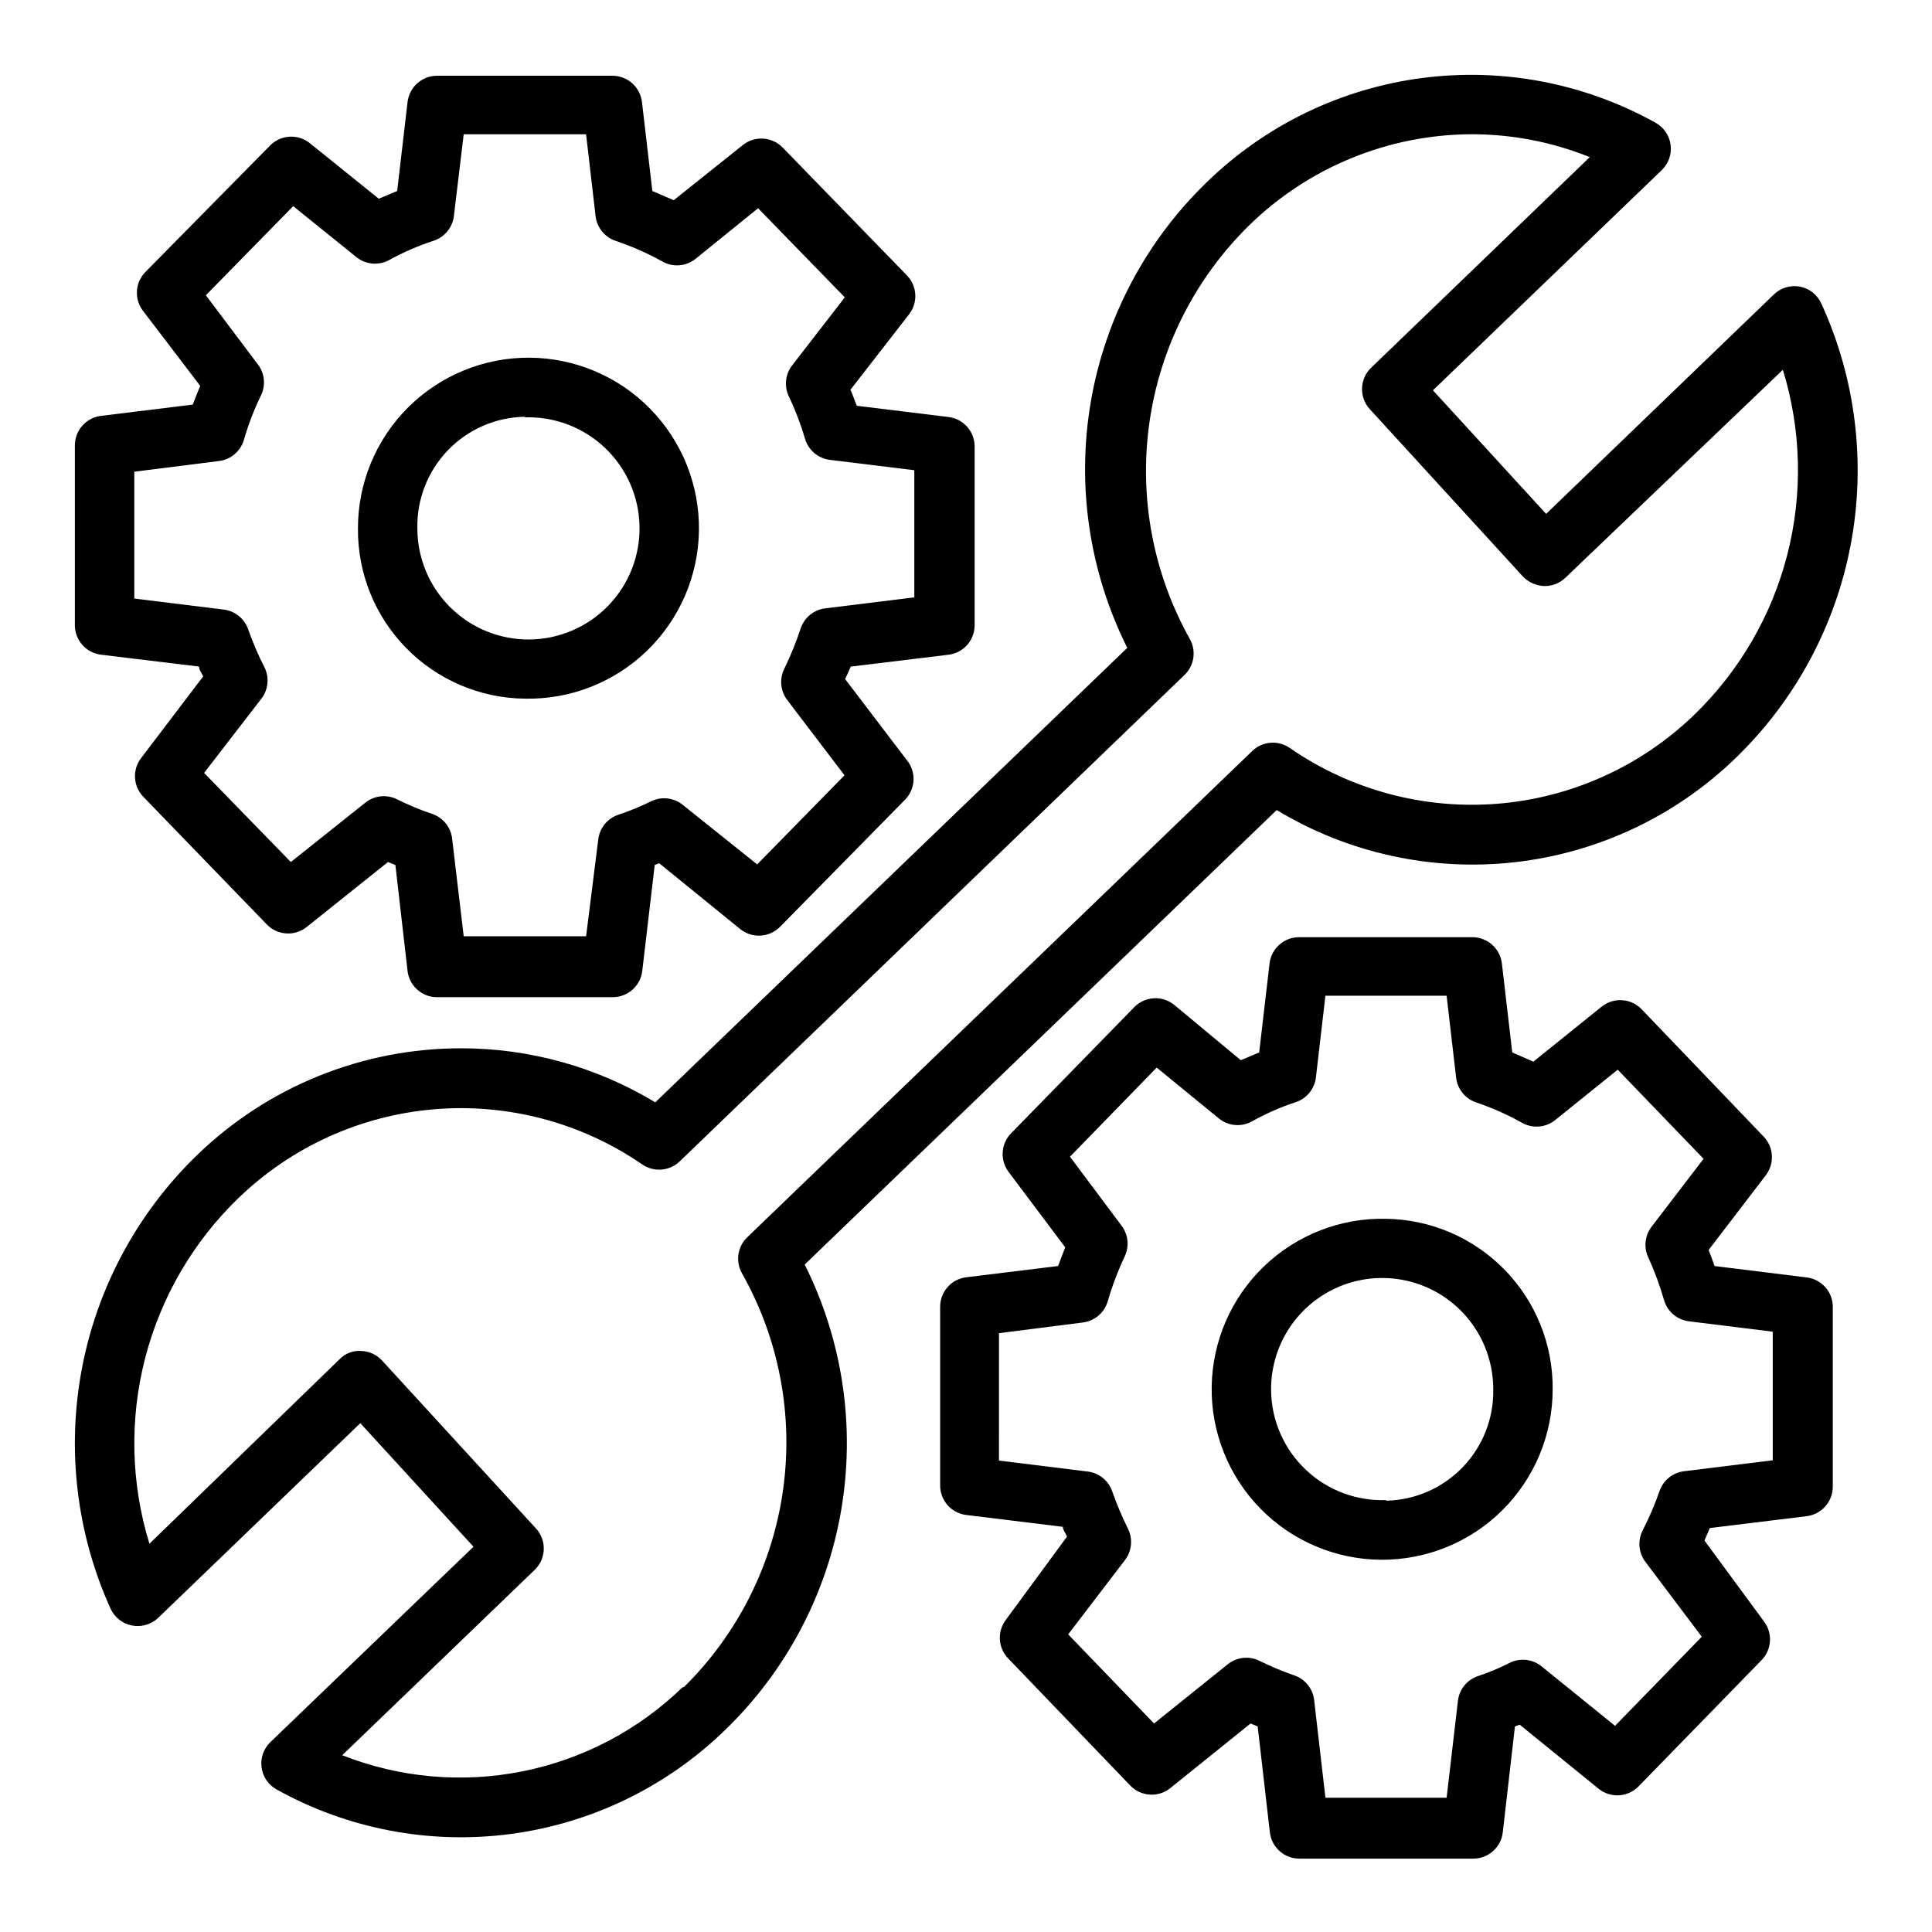
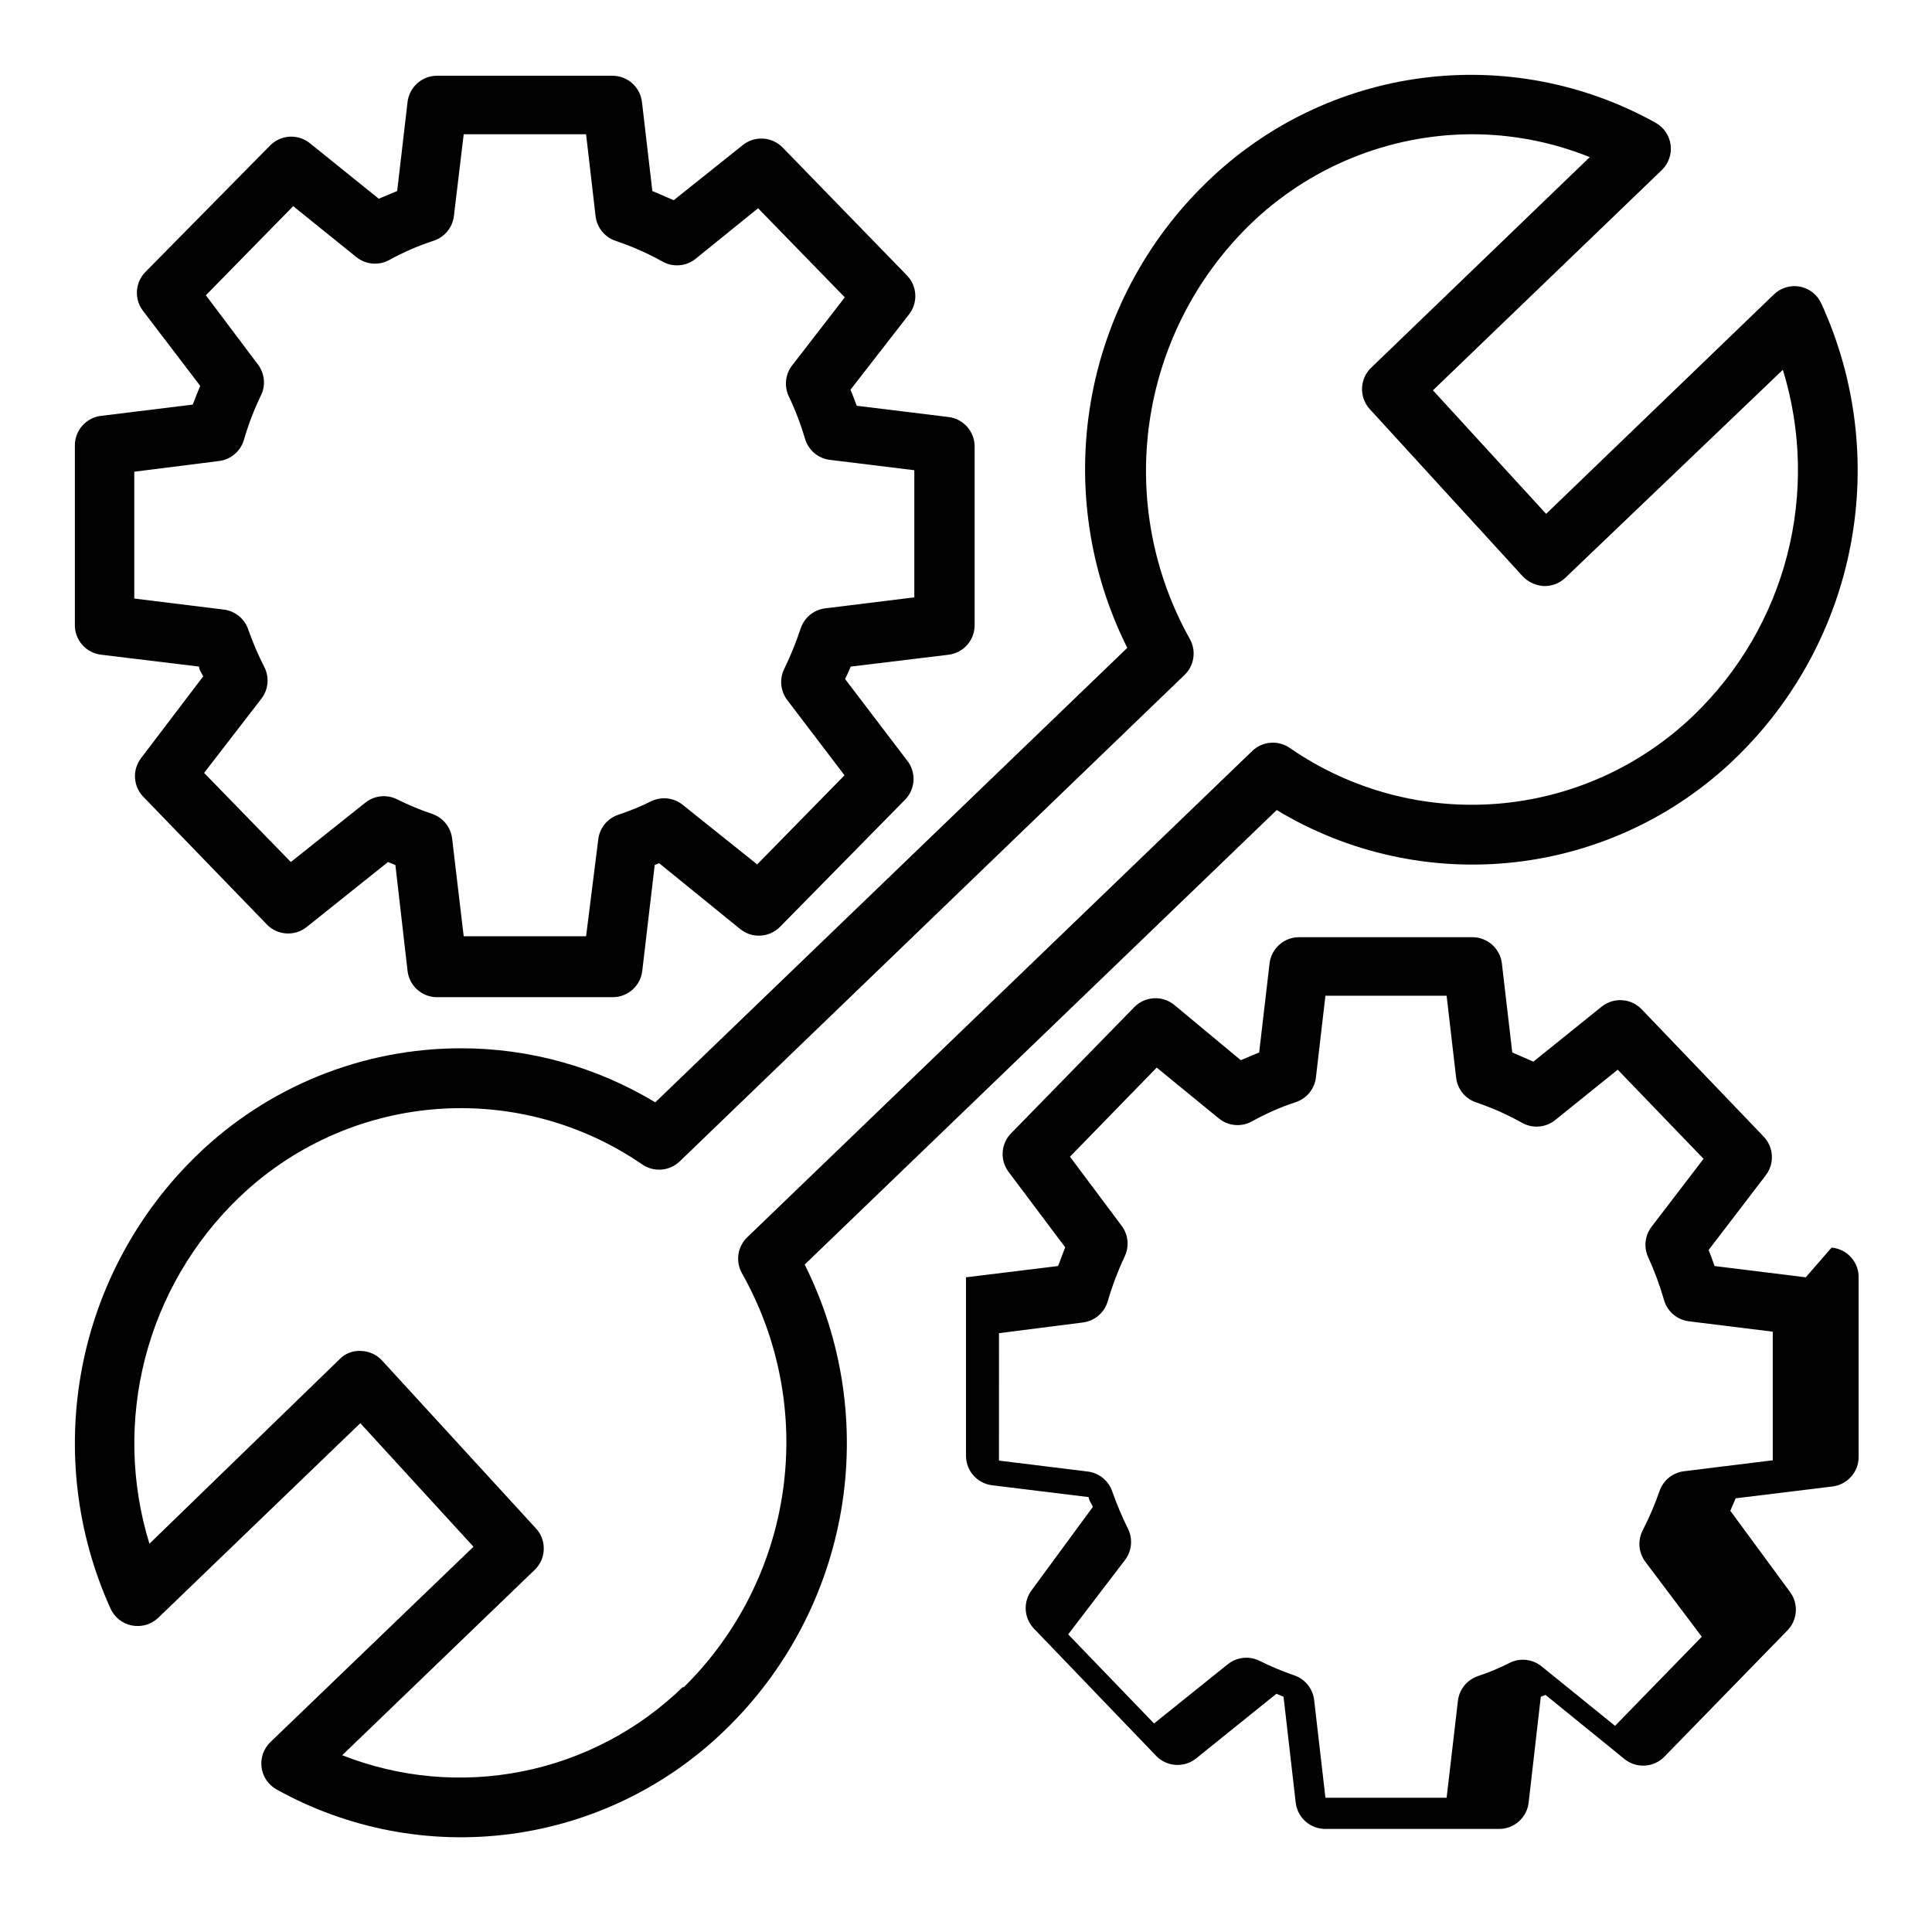
<svg xmlns="http://www.w3.org/2000/svg" fill="#000000" width="800px" height="800px" version="1.1" viewBox="144 144 512 512">
  <g>
    <path d="m170.77 317.5 25.977 3.148c0 0.867 0.707 1.73 1.102 2.598l-16.453 21.648c-2.391 3.113-2.121 7.512 0.633 10.312l32.668 33.77c2.812 2.914 7.371 3.223 10.547 0.711l21.57-17.238 1.969 0.789 3.227 28.102v-0.004c0.48 3.977 3.867 6.957 7.871 6.93h46.445c4.004 0.027 7.394-2.953 7.875-6.93l3.305-28.102 1.18-0.473 21.41 17.398h0.004c3.148 2.598 7.762 2.359 10.625-0.551l32.984-33.535c2.961-2.875 3.203-7.547 0.551-10.707l-16.297-21.41c0.551-1.102 1.023-2.203 1.496-3.305l25.977-3.148 0.004-0.004c3.941-0.516 6.883-3.894 6.848-7.871v-47.234c0.035-3.977-2.906-7.356-6.848-7.871l-24.402-2.992c-0.551-1.418-1.023-2.832-1.652-4.25l15.352-19.758h-0.004c2.621-3.129 2.418-7.742-0.473-10.629l-32.824-33.77c-2.812-2.914-7.375-3.219-10.551-0.711l-18.34 14.645-5.668-2.441-2.754-23.617h-0.004c-0.48-3.973-3.867-6.953-7.871-6.926h-46.367c-4.004-0.027-7.391 2.953-7.871 6.926l-2.754 23.617-4.879 2.047-18.266-14.719c-3.156-2.535-7.715-2.262-10.547 0.629l-32.984 33.457c-2.777 2.777-3.078 7.176-0.711 10.309l15.191 19.918c-0.707 1.652-1.34 3.305-1.969 4.961l-24.324 2.992 0.004-0.004c-3.977 0.48-6.957 3.871-6.93 7.875v47.23c-0.191 4.125 2.832 7.695 6.93 8.188zm8.816-48.492 22.434-2.832c3.125-0.375 5.723-2.574 6.613-5.59 1.199-4.141 2.754-8.172 4.644-12.047 1.148-2.586 0.82-5.594-0.867-7.871l-13.852-18.418 23.145-23.617 16.688 13.461c2.449 2.004 5.859 2.344 8.66 0.867 3.816-2.106 7.82-3.844 11.965-5.195 2.867-0.98 4.922-3.523 5.273-6.535l2.598-21.648h32.434l2.519 21.727c0.363 3.031 2.449 5.578 5.352 6.535 4.309 1.445 8.473 3.289 12.438 5.508 2.801 1.535 6.254 1.227 8.738-0.785l16.531-13.383 22.984 23.617-14.012 18.105c-1.707 2.262-2.07 5.269-0.945 7.871 1.773 3.707 3.25 7.551 4.41 11.492 0.879 2.992 3.441 5.188 6.535 5.59l22.434 2.754v33.691l-23.617 2.914c-2.961 0.367-5.461 2.379-6.453 5.195-1.227 3.715-2.699 7.348-4.41 10.863-1.352 2.754-0.984 6.039 0.945 8.426l15.035 19.758-23.145 23.617-19.68-15.742v-0.004c-2.352-1.922-5.598-2.32-8.344-1.023-2.848 1.414-5.793 2.625-8.816 3.621-2.871 0.98-4.922 3.523-5.273 6.535l-3.227 25.66h-32.434l-3.07-25.898c-0.352-3.012-2.406-5.551-5.273-6.531-3.184-1.066-6.289-2.356-9.289-3.859-2.738-1.375-6.023-1.035-8.422 0.867l-19.758 15.742-22.984-23.617 15.188-19.68c1.844-2.398 2.152-5.641 0.789-8.344-1.645-3.203-3.062-6.519-4.254-9.918-0.965-2.922-3.551-5.016-6.609-5.352l-23.617-2.914z" />
-     <path d="m283.1 329.15c12.043 0.254 23.684-4.312 32.344-12.68s13.621-19.848 13.785-31.887c0.16-12.043-4.492-23.648-12.926-32.246-8.43-8.598-19.945-13.473-31.988-13.547-12.043-0.07-23.613 4.668-32.148 13.164-8.535 8.496-13.324 20.047-13.305 32.09-0.105 11.848 4.492 23.25 12.789 31.707 8.293 8.457 19.605 13.277 31.449 13.398zm0-74.547c7.859-0.25 15.492 2.648 21.199 8.059 5.707 5.406 9.012 12.875 9.18 20.734 0.172 7.859-2.809 15.461-8.277 21.109-5.469 5.648-12.969 8.879-20.832 8.965-7.859 0.086-15.43-2.977-21.02-8.504-5.594-5.523-8.742-13.059-8.746-20.922-0.168-7.711 2.746-15.168 8.094-20.727 5.348-5.555 12.691-8.746 20.402-8.871z" />
-     <path d="m622.54 482.5-24.164-2.988c-0.473-1.418-1.023-2.832-1.574-4.25l15.113-19.758v-0.004c2.41-3.094 2.176-7.492-0.551-10.312l-32.355-33.77c-2.801-2.867-7.309-3.172-10.469-0.711l-18.184 14.645-5.59-2.441-2.754-23.617c-0.48-3.973-3.871-6.957-7.875-6.926h-45.812c-4.004-0.031-7.394 2.953-7.875 6.926l-2.754 23.617-4.879 2.047-17.715-14.723c-3.141-2.484-7.648-2.211-10.469 0.633l-32.668 33.457v-0.004c-2.754 2.801-3.019 7.199-0.629 10.312l14.957 19.918-1.891 4.961-24.402 2.988c-3.945 0.52-6.883 3.894-6.852 7.875v47.23c-0.031 3.977 2.906 7.356 6.852 7.871l25.664 3.148c0 0.867 0.789 1.73 1.102 2.598l-16.141 21.965c-2.41 3.094-2.176 7.492 0.551 10.312l32.434 33.77c2.789 2.82 7.242 3.125 10.391 0.711l21.41-17.238 1.891 0.789 3.227 28.102 0.004-0.004c0.477 3.977 3.867 6.957 7.871 6.93h45.973c4.004 0.027 7.391-2.953 7.871-6.93l3.227-28.102 1.258-0.473 20.941 17.004c3.125 2.504 7.629 2.266 10.469-0.551l32.668-33.535h0.004c2.75-2.801 3.019-7.199 0.629-10.312l-15.742-21.41 1.418-3.305 25.742-3.148-0.004-0.004c3.945-0.52 6.883-3.894 6.848-7.871v-47.234c0.188-4.203-2.969-7.812-7.164-8.188zm-8.738 48.492-23.617 2.914h0.004c-2.934 0.395-5.398 2.402-6.379 5.195-1.25 3.59-2.75 7.086-4.484 10.469-1.398 2.723-1.09 6.008 0.785 8.422l14.879 19.758-22.984 23.617-19.445-15.742c-2.352-1.922-5.598-2.32-8.344-1.023-2.789 1.43-5.684 2.641-8.66 3.621-2.84 1.004-4.856 3.543-5.195 6.535l-2.992 25.66h-32.117l-2.992-25.898c-0.352-3.012-2.402-5.555-5.273-6.531-3.152-1.082-6.231-2.371-9.211-3.859-2.715-1.34-5.961-1.004-8.344 0.867l-19.602 15.742-22.75-23.617 15.035-19.68c1.844-2.398 2.152-5.641 0.789-8.344-1.586-3.219-2.981-6.531-4.172-9.918-0.98-2.793-3.445-4.801-6.379-5.195l-23.617-2.914 0.004-33.77 22.277-2.836c3.09-0.402 5.652-2.594 6.531-5.586 1.207-4.129 2.734-8.156 4.566-12.047 1.172-2.574 0.871-5.578-0.785-7.871l-13.777-18.422 22.984-23.617 16.453 13.461v0.004c2.449 2.004 5.863 2.344 8.66 0.863 3.758-2.113 7.711-3.856 11.809-5.195 2.871-0.98 4.922-3.519 5.273-6.531l2.519-21.648h32.117l2.519 21.727c0.352 3.012 2.406 5.555 5.273 6.535 4.285 1.445 8.422 3.289 12.359 5.508 2.762 1.465 6.133 1.156 8.582-0.785l16.609-13.383 22.75 23.617-13.855 18.105c-1.684 2.277-2.016 5.281-0.867 7.871 1.711 3.715 3.133 7.559 4.254 11.492 0.879 2.992 3.441 5.184 6.531 5.59l22.277 2.754z" />
-     <path d="m511.31 466.99c-12.039-0.273-23.688 4.273-32.363 12.625-8.676 8.352-13.656 19.824-13.84 31.863-0.184 12.043 4.449 23.656 12.867 32.27 8.414 8.613 19.922 13.508 31.965 13.602s23.621-4.625 32.172-13.105c8.547-8.48 13.359-20.023 13.363-32.066 0.105-11.84-4.484-23.238-12.758-31.707-8.277-8.469-19.566-13.312-31.406-13.48zm0 74.547v0.004c-7.867 0.273-15.516-2.617-21.238-8.02-5.723-5.402-9.043-12.875-9.219-20.742-0.176-7.871 2.805-15.484 8.277-21.137 5.477-5.656 12.984-8.887 20.855-8.965 7.871-0.082 15.445 2.992 21.035 8.535 5.586 5.543 8.723 13.094 8.707 20.965 0.148 7.684-2.762 15.109-8.094 20.645-5.328 5.539-12.641 8.73-20.324 8.875z" />
+     <path d="m622.54 482.5-24.164-2.988c-0.473-1.418-1.023-2.832-1.574-4.25l15.113-19.758v-0.004c2.41-3.094 2.176-7.492-0.551-10.312l-32.355-33.77c-2.801-2.867-7.309-3.172-10.469-0.711l-18.184 14.645-5.59-2.441-2.754-23.617c-0.48-3.973-3.871-6.957-7.875-6.926h-45.812c-4.004-0.031-7.394 2.953-7.875 6.926l-2.754 23.617-4.879 2.047-17.715-14.723c-3.141-2.484-7.648-2.211-10.469 0.633l-32.668 33.457v-0.004c-2.754 2.801-3.019 7.199-0.629 10.312l14.957 19.918-1.891 4.961-24.402 2.988v47.23c-0.031 3.977 2.906 7.356 6.852 7.871l25.664 3.148c0 0.867 0.789 1.73 1.102 2.598l-16.141 21.965c-2.41 3.094-2.176 7.492 0.551 10.312l32.434 33.77c2.789 2.82 7.242 3.125 10.391 0.711l21.41-17.238 1.891 0.789 3.227 28.102 0.004-0.004c0.477 3.977 3.867 6.957 7.871 6.93h45.973c4.004 0.027 7.391-2.953 7.871-6.93l3.227-28.102 1.258-0.473 20.941 17.004c3.125 2.504 7.629 2.266 10.469-0.551l32.668-33.535h0.004c2.75-2.801 3.019-7.199 0.629-10.312l-15.742-21.41 1.418-3.305 25.742-3.148-0.004-0.004c3.945-0.52 6.883-3.894 6.848-7.871v-47.234c0.188-4.203-2.969-7.812-7.164-8.188zm-8.738 48.492-23.617 2.914h0.004c-2.934 0.395-5.398 2.402-6.379 5.195-1.25 3.59-2.75 7.086-4.484 10.469-1.398 2.723-1.09 6.008 0.785 8.422l14.879 19.758-22.984 23.617-19.445-15.742c-2.352-1.922-5.598-2.32-8.344-1.023-2.789 1.43-5.684 2.641-8.66 3.621-2.84 1.004-4.856 3.543-5.195 6.535l-2.992 25.66h-32.117l-2.992-25.898c-0.352-3.012-2.402-5.555-5.273-6.531-3.152-1.082-6.231-2.371-9.211-3.859-2.715-1.34-5.961-1.004-8.344 0.867l-19.602 15.742-22.75-23.617 15.035-19.68c1.844-2.398 2.152-5.641 0.789-8.344-1.586-3.219-2.981-6.531-4.172-9.918-0.98-2.793-3.445-4.801-6.379-5.195l-23.617-2.914 0.004-33.77 22.277-2.836c3.09-0.402 5.652-2.594 6.531-5.586 1.207-4.129 2.734-8.156 4.566-12.047 1.172-2.574 0.871-5.578-0.785-7.871l-13.777-18.422 22.984-23.617 16.453 13.461v0.004c2.449 2.004 5.863 2.344 8.66 0.863 3.758-2.113 7.711-3.856 11.809-5.195 2.871-0.98 4.922-3.519 5.273-6.531l2.519-21.648h32.117l2.519 21.727c0.352 3.012 2.406 5.555 5.273 6.535 4.285 1.445 8.422 3.289 12.359 5.508 2.762 1.465 6.133 1.156 8.582-0.785l16.609-13.383 22.75 23.617-13.855 18.105c-1.684 2.277-2.016 5.281-0.867 7.871 1.711 3.715 3.133 7.559 4.254 11.492 0.879 2.992 3.441 5.184 6.531 5.59l22.277 2.754z" />
    <path d="m482.34 358.67c18.949 11.449 41.156 16.309 63.156 13.816 22-2.492 42.559-12.195 58.465-27.594 15.77-15.25 26.422-35.012 30.496-56.566s1.371-43.844-7.746-63.797c-1.027-2.356-3.144-4.062-5.664-4.566-2.543-0.484-5.164 0.309-7.008 2.125l-60.301 58.094-29.992-32.746 60.613-58.332c1.816-1.73 2.695-4.227 2.371-6.715-0.328-2.488-1.82-4.672-4.023-5.879-18.871-10.504-40.629-14.645-62.039-11.809-21.414 2.836-41.34 12.496-56.828 27.551-16.195 15.652-26.977 36.062-30.77 58.262-3.797 22.199-0.406 45.031 9.672 65.172l-125.09 120.45c-15.531-9.391-33.336-14.344-51.48-14.328-26.125-0.008-51.227 10.156-69.984 28.34-15.723 15.227-26.363 34.938-30.465 56.438-4.098 21.5-1.461 43.742 7.559 63.688 1.051 2.328 3.16 4 5.668 4.488 2.527 0.508 5.144-0.258 7.004-2.047l53.531-51.562 29.992 32.746-53.844 51.801c-1.785 1.734-2.641 4.207-2.316 6.672 0.324 2.465 1.797 4.633 3.969 5.844 18.871 10.504 40.629 14.645 62.039 11.809 21.414-2.836 41.34-12.496 56.828-27.551 16.191-15.641 26.965-36.035 30.762-58.223 3.793-22.188 0.41-45.004-9.664-65.133zm-157.44 232.46c-11.711 11.359-26.449 19.102-42.449 22.297-16 3.199-32.586 1.715-47.762-4.273l51.168-49.277c3-3.062 3-7.961 0-11.02l-40.621-44.32c-1.445-1.559-3.461-2.469-5.59-2.519-2.121-0.145-4.199 0.664-5.668 2.203l-50.379 48.887c-4.918-15.965-5.312-32.977-1.145-49.152s12.738-30.879 24.758-42.477c14.074-13.586 32.414-21.895 51.906-23.516 19.496-1.621 38.953 3.543 55.078 14.617 3.07 2.125 7.215 1.797 9.918-0.785l133.82-128.95c2.547-2.469 3.125-6.336 1.418-9.445-9.805-17.477-13.574-37.699-10.727-57.535 2.844-19.836 12.148-38.184 26.469-52.199 15.719-15.332 36.77-23.969 58.727-24.09 10.789-0.027 21.48 2.031 31.488 6.062l-57.938 55.812h-0.004c-3.059 2.941-3.234 7.785-0.391 10.941l40.621 44.398h-0.004c1.477 1.52 3.477 2.418 5.59 2.519 2.109 0.055 4.152-0.742 5.668-2.207l57.625-55.105v0.004c4.918 15.949 5.316 32.953 1.145 49.117-4.168 16.164-12.742 30.852-24.762 42.434-14.102 13.582-32.469 21.867-51.984 23.445s-38.977-3.644-55.074-14.785c-3.074-2.125-7.219-1.797-9.918 0.785l-133.82 128.86-0.004 0.004c-2.625 2.492-3.207 6.457-1.414 9.602 9.836 17.434 13.652 37.621 10.863 57.445-2.789 19.82-12.031 38.172-26.293 52.215z" />
  </g>
</svg>